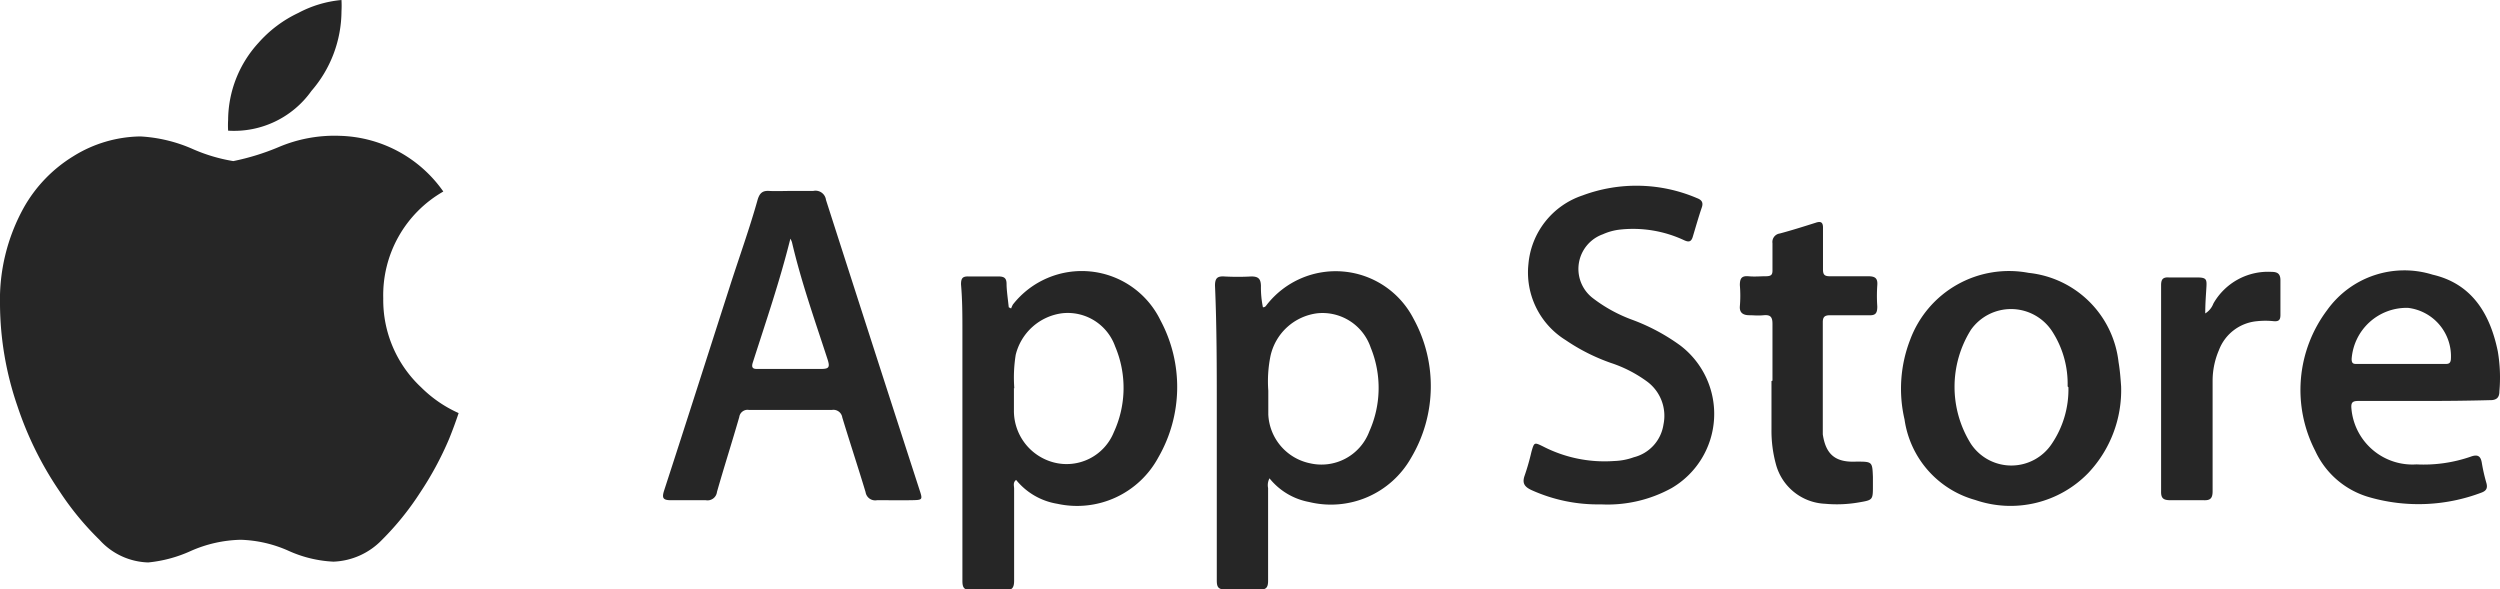
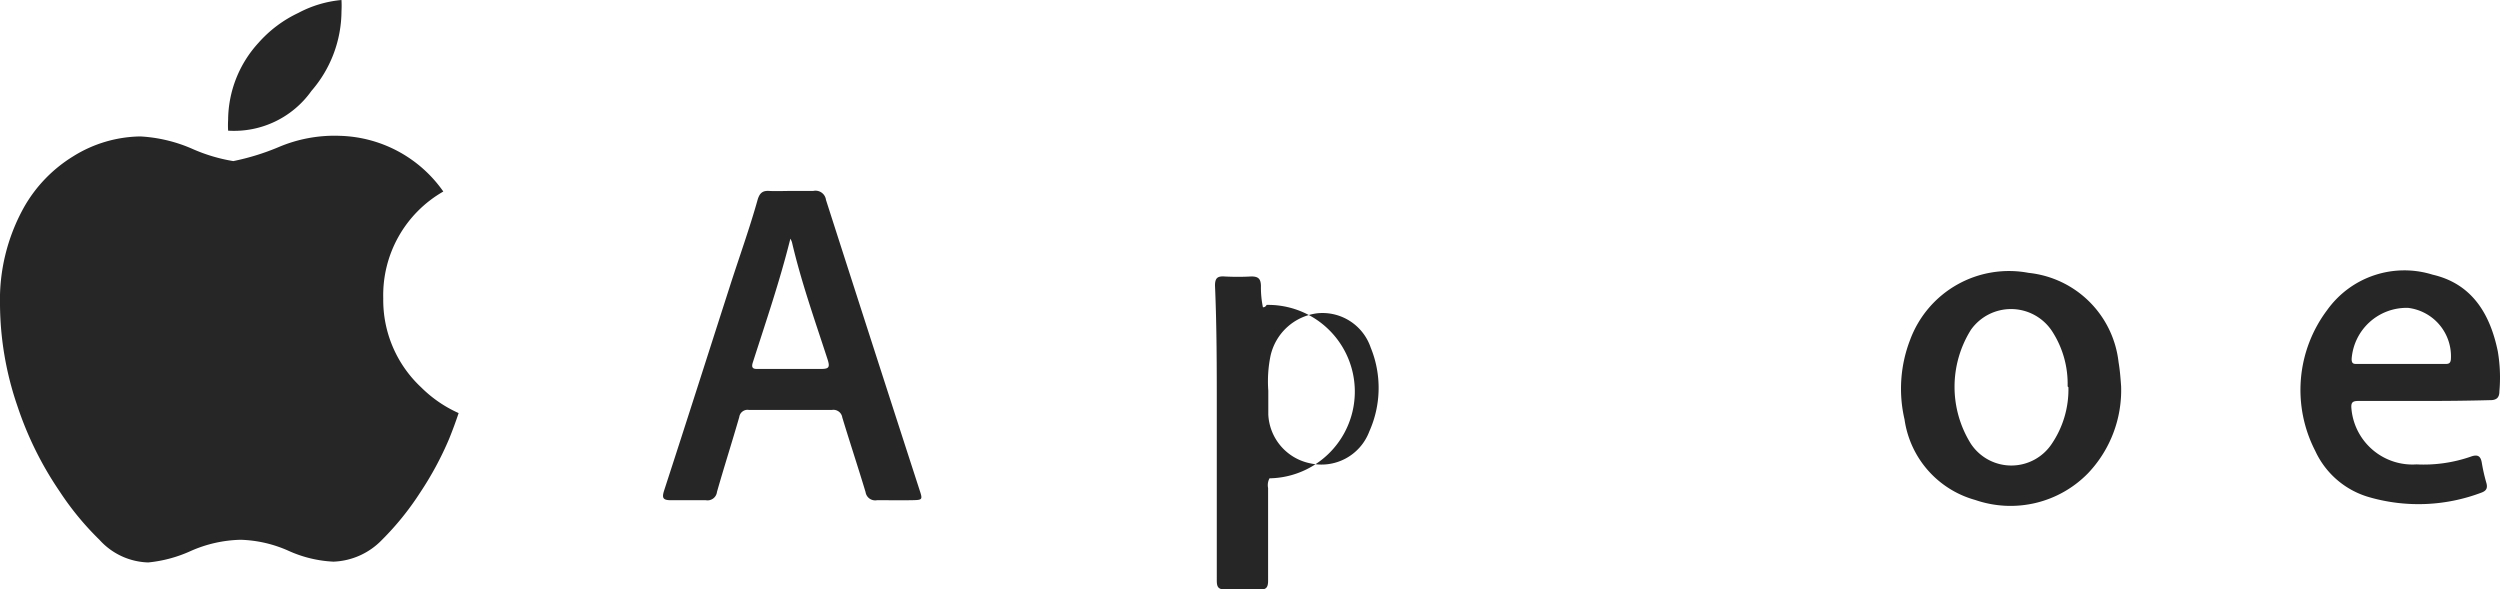
<svg xmlns="http://www.w3.org/2000/svg" id="Calque_1" data-name="Calque 1" viewBox="0 0 125.7 29.64">
  <defs>
    <style>.cls-1{fill:#262626;}</style>
  </defs>
  <title>Stores</title>
  <path class="cls-1" d="M23.06,20.77c-.15.45-.31.88-.48,1.3a16.42,16.42,0,0,1-1.47,2.72,14.19,14.19,0,0,1-1.9,2.35,3.57,3.57,0,0,1-2.44,1.1,6.15,6.15,0,0,1-2.25-.54,6.33,6.33,0,0,0-2.42-.56,6.54,6.54,0,0,0-2.5.56,6.74,6.74,0,0,1-2.15.58A3.43,3.43,0,0,1,5,27.14a14.45,14.45,0,0,1-2-2.43A17.22,17.22,0,0,1,.88,20.43,16,16,0,0,1,0,15.33a9.56,9.56,0,0,1,1.19-4.88A7.12,7.12,0,0,1,3.68,7.86a6.53,6.53,0,0,1,3.38-1,7.51,7.51,0,0,1,2.6.62,8.42,8.42,0,0,0,2.07.62A12,12,0,0,0,14,7.4a7.18,7.18,0,0,1,3.11-.57,6.56,6.56,0,0,1,5.18,2.8A6,6,0,0,0,19.27,15a6,6,0,0,0,1.9,4.47A6.32,6.32,0,0,0,23.06,20.77ZM17.17,0a5.44,5.44,0,0,1,0,.57,6.16,6.16,0,0,1-1.51,4,4.77,4.77,0,0,1-4.19,2,4.63,4.63,0,0,1,0-.54A5.79,5.79,0,0,1,13,2.15,6.18,6.18,0,0,1,15,.65,5.73,5.73,0,0,1,17.17,0Z" />
-   <path class="cls-1" d="M63.83,24.05a.73.73,0,0,0-.07.49c0,1.55,0,3.11,0,4.66,0,.34-.1.46-.44.44q-.85,0-1.71,0c-.35,0-.43-.12-.43-.45,0-2.86,0-5.73,0-8.59,0-2.08,0-4.16-.09-6.24,0-.36.11-.48.46-.46a12.52,12.52,0,0,0,1.37,0c.37,0,.47.14.48.47a4.88,4.88,0,0,0,.1,1.08c.12,0,.15-.07.19-.12a4.4,4.4,0,0,1,7.38.69,7.05,7.05,0,0,1-.12,7,4.63,4.63,0,0,1-5.13,2.22A3.33,3.33,0,0,1,63.83,24.05Zm-.06-4.41c0,.4,0,.8,0,1.2a2.63,2.63,0,0,0,2.08,2.45,2.57,2.57,0,0,0,3-1.6,5.35,5.35,0,0,0,.07-4.21,2.56,2.56,0,0,0-2.67-1.73,2.76,2.76,0,0,0-2.37,2.15A6.37,6.37,0,0,0,63.77,19.64Z" />
-   <path class="cls-1" d="M50.84,15.51a1.21,1.21,0,0,1,.09-.2,4.4,4.4,0,0,1,7.42.8A7.09,7.09,0,0,1,58.24,23a4.64,4.64,0,0,1-5.08,2.33,3.36,3.36,0,0,1-2.07-1.2c-.17.13-.1.3-.1.44,0,1.54,0,3.08,0,4.62,0,.38-.11.5-.48.48-.56,0-1.12,0-1.67,0-.37,0-.45-.12-.45-.47V16.69c0-.8,0-1.59-.07-2.39,0-.3.07-.41.38-.4.5,0,1,0,1.49,0,.29,0,.42.07.42.38s.07.78.11,1.17Zm.14,4v1.12a2.68,2.68,0,0,0,2,2.62A2.56,2.56,0,0,0,56,21.74a5.33,5.33,0,0,0,.07-4.32,2.53,2.53,0,0,0-2.66-1.67,2.77,2.77,0,0,0-2.34,2.09A7.19,7.19,0,0,0,51,19.53Z" />
+   <path class="cls-1" d="M63.83,24.05a.73.73,0,0,0-.07.49c0,1.55,0,3.11,0,4.66,0,.34-.1.46-.44.44q-.85,0-1.71,0c-.35,0-.43-.12-.43-.45,0-2.86,0-5.73,0-8.59,0-2.08,0-4.16-.09-6.24,0-.36.11-.48.46-.46a12.52,12.52,0,0,0,1.37,0c.37,0,.47.14.48.47a4.88,4.88,0,0,0,.1,1.08c.12,0,.15-.07.19-.12A3.33,3.33,0,0,1,63.83,24.05Zm-.06-4.41c0,.4,0,.8,0,1.2a2.63,2.63,0,0,0,2.08,2.45,2.57,2.57,0,0,0,3-1.6,5.35,5.35,0,0,0,.07-4.21,2.56,2.56,0,0,0-2.67-1.73,2.76,2.76,0,0,0-2.37,2.15A6.37,6.37,0,0,0,63.77,19.64Z" />
  <path class="cls-1" d="M39.83,9.6c.35,0,.71,0,1.06,0a.53.53,0,0,1,.64.45q2.34,7.29,4.7,14.57c.17.51.16.52-.38.53s-1.17,0-1.75,0a.49.49,0,0,1-.58-.41c-.38-1.26-.79-2.5-1.17-3.75a.45.45,0,0,0-.51-.38c-1.4,0-2.79,0-4.19,0a.42.42,0,0,0-.48.36c-.36,1.25-.76,2.5-1.12,3.76a.48.48,0,0,1-.57.42c-.59,0-1.17,0-1.76,0-.4,0-.44-.13-.33-.48,1.11-3.41,2.2-6.83,3.3-10.25.47-1.47,1-2.93,1.41-4.4.1-.31.24-.44.57-.42S39.44,9.6,39.83,9.6ZM39.74,12c-.53,2.13-1.23,4.17-1.89,6.23-.08.25,0,.33.24.32,1.06,0,2.13,0,3.2,0,.39,0,.44-.09.33-.45-.65-2-1.33-3.91-1.8-5.92A1.08,1.08,0,0,0,39.74,12Z" />
-   <path class="cls-1" d="M80.5,25.36A8.09,8.09,0,0,1,77,24.64c-.34-.16-.48-.34-.34-.73A11.62,11.62,0,0,0,77,22.72c.14-.49.14-.49.59-.27a6.75,6.75,0,0,0,3.56.73,3.21,3.21,0,0,0,1-.19,2,2,0,0,0,1.49-1.65,2.14,2.14,0,0,0-.83-2.16A6.51,6.51,0,0,0,81,18.25a9.76,9.76,0,0,1-2.28-1.15,4,4,0,0,1-1.87-3.83,4,4,0,0,1,2.71-3.44,7.75,7.75,0,0,1,5.76.13c.24.09.34.22.24.49-.16.47-.31,1-.44,1.43-.08.29-.21.31-.46.19a6.06,6.06,0,0,0-3.17-.53,2.86,2.86,0,0,0-.9.24A1.85,1.85,0,0,0,80.1,15a7.45,7.45,0,0,0,2,1.09,10,10,0,0,1,2.37,1.27,4.32,4.32,0,0,1-.42,7.18A6.67,6.67,0,0,1,80.5,25.36Z" />
  <path class="cls-1" d="M106.65,19.43A6.06,6.06,0,0,1,105,23.78a5.44,5.44,0,0,1-5.68,1.36,4.92,4.92,0,0,1-3.56-4.05,6.81,6.81,0,0,1,.28-4A5.3,5.3,0,0,1,102,13.72a5.08,5.08,0,0,1,4.52,4.48C106.59,18.61,106.62,19,106.65,19.43Zm-2.69,0a4.85,4.85,0,0,0-.79-2.79,2.47,2.47,0,0,0-4.07-.06,5.4,5.4,0,0,0,0,5.74,2.44,2.44,0,0,0,4.06,0A4.87,4.87,0,0,0,104,19.47Z" />
  <path class="cls-1" d="M121.88,20.16c-1.1,0-2.2,0-3.3,0-.3,0-.38.08-.35.39a3.08,3.08,0,0,0,3.27,2.8,7.24,7.24,0,0,0,2.73-.39c.38-.14.51,0,.56.34a9,9,0,0,0,.23,1c.06.23,0,.37-.23.46a8.93,8.93,0,0,1-5.66.24,4.28,4.28,0,0,1-2.72-2.33,6.68,6.68,0,0,1,.6-7.08,4.77,4.77,0,0,1,5.3-1.78c2,.46,2.9,2,3.28,3.86a7.82,7.82,0,0,1,.08,2c0,.33-.15.46-.5.45C124.07,20.15,123,20.16,121.88,20.16ZM120.7,18.3h2.22c.16,0,.29,0,.31-.23a2.45,2.45,0,0,0-2.15-2.59,2.77,2.77,0,0,0-2.84,2.57c0,.25.11.25.28.25Z" />
-   <path class="cls-1" d="M89.12,19.14c0-1,0-1.91,0-2.86,0-.35-.11-.46-.44-.43s-.48,0-.72,0-.51-.07-.48-.45a6.25,6.25,0,0,0,0-1.06c0-.33.08-.48.43-.45s.57,0,.86,0,.36-.07.35-.34c0-.44,0-.88,0-1.32a.43.43,0,0,1,.37-.49c.6-.16,1.2-.35,1.8-.54.29-.1.38,0,.37.29,0,.69,0,1.37,0,2.06,0,.26.08.34.34.34.64,0,1.28,0,1.92,0,.34,0,.5.08.47.45a7.64,7.64,0,0,0,0,1.07c0,.33-.08.46-.43.44-.64,0-1.28,0-1.92,0-.26,0-.39.05-.39.35,0,1.74,0,3.48,0,5.21,0,.15,0,.29,0,.43.15,1,.62,1.42,1.68,1.37.81,0,.81,0,.84.77,0,.14,0,.29,0,.43,0,.73,0,.73-.7.85a6.45,6.45,0,0,1-1.7.07,2.68,2.68,0,0,1-2.48-2,6.37,6.37,0,0,1-.22-1.73c0-.82,0-1.63,0-2.44Z" />
-   <path class="cls-1" d="M110.88,15.76a1,1,0,0,0,.41-.5,3.16,3.16,0,0,1,2.93-1.59c.32,0,.45.12.44.46,0,.57,0,1.14,0,1.71,0,.24-.08.33-.33.31a4,4,0,0,0-.85,0,2.26,2.26,0,0,0-1.91,1.45,3.9,3.9,0,0,0-.32,1.54c0,1.85,0,3.7,0,5.56,0,.36-.12.47-.47.45-.55,0-1.11,0-1.66,0-.36,0-.47-.11-.46-.46,0-2.68,0-5.36,0-8,0-.78,0-1.56,0-2.35,0-.29.09-.41.39-.39.47,0,.94,0,1.41,0s.5.09.48.46S110.88,15.22,110.88,15.76Z" />
</svg>